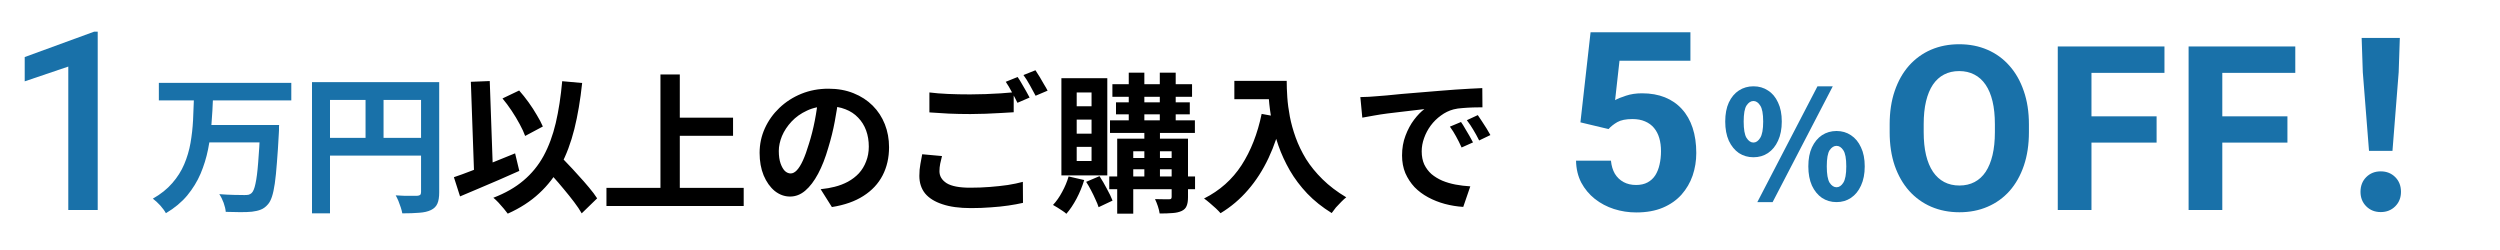
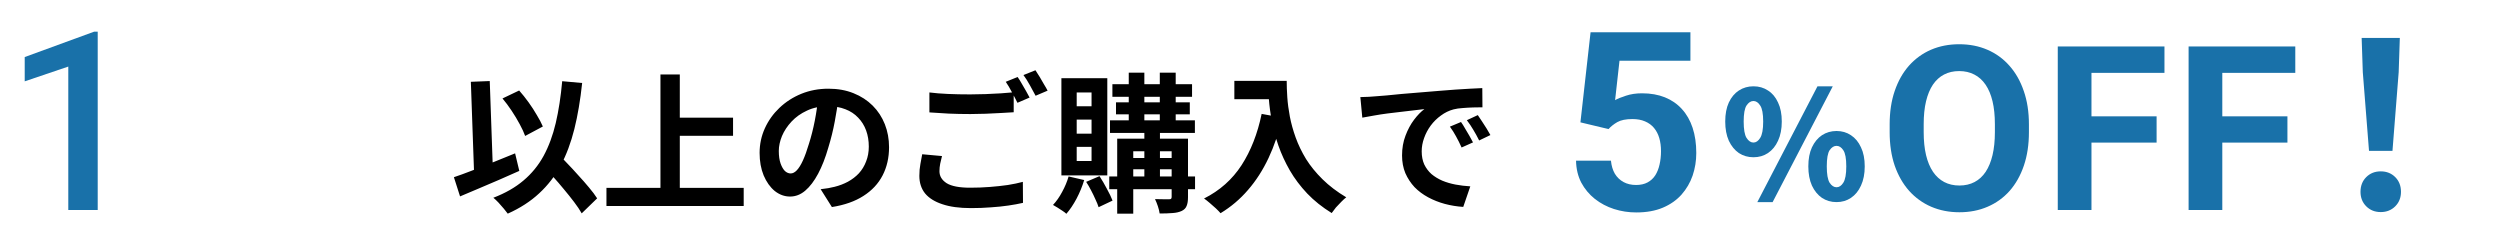
<svg xmlns="http://www.w3.org/2000/svg" fill="none" viewBox="0 0 250 25" height="25" width="250">
-   <path fill="#1971A9" d="M15.885 8.285H29.13V10.04H15.885V8.285ZM20.685 12.5H26.685V14.24H20.685V12.5ZM26.025 12.5H27.915C27.915 12.5 27.91 12.55 27.9 12.65C27.9 12.74 27.9 12.85 27.9 12.98C27.9 13.11 27.895 13.215 27.885 13.295C27.825 14.455 27.76 15.45 27.69 16.28C27.63 17.1 27.56 17.79 27.48 18.35C27.4 18.9 27.305 19.34 27.195 19.67C27.085 20 26.955 20.25 26.805 20.42C26.585 20.68 26.345 20.86 26.085 20.96C25.835 21.06 25.54 21.13 25.2 21.17C24.9 21.2 24.51 21.215 24.03 21.215C23.56 21.215 23.075 21.205 22.575 21.185C22.555 20.925 22.485 20.625 22.365 20.285C22.245 19.955 22.1 19.665 21.93 19.415C22.45 19.455 22.945 19.48 23.415 19.49C23.885 19.5 24.23 19.505 24.45 19.505C24.61 19.505 24.745 19.495 24.855 19.475C24.965 19.445 25.065 19.39 25.155 19.31C25.315 19.17 25.445 18.86 25.545 18.38C25.655 17.89 25.745 17.19 25.815 16.28C25.895 15.36 25.965 14.2 26.025 12.8V12.5ZM19.395 9.785H21.3C21.27 10.635 21.22 11.495 21.15 12.365C21.09 13.235 20.975 14.095 20.805 14.945C20.635 15.785 20.385 16.595 20.055 17.375C19.725 18.145 19.28 18.87 18.72 19.55C18.16 20.22 17.45 20.81 16.59 21.32C16.46 21.08 16.27 20.82 16.02 20.54C15.77 20.27 15.525 20.045 15.285 19.865C16.075 19.415 16.72 18.9 17.22 18.32C17.73 17.74 18.13 17.11 18.42 16.43C18.71 15.75 18.92 15.04 19.05 14.3C19.18 13.55 19.265 12.795 19.305 12.035C19.345 11.275 19.375 10.525 19.395 9.785ZM31.2 8.21H42.96V9.995H33V21.335H31.2V8.21ZM42.105 8.21H43.92V19.235C43.92 19.715 43.86 20.09 43.74 20.36C43.62 20.64 43.405 20.855 43.095 21.005C42.785 21.155 42.395 21.245 41.925 21.275C41.465 21.315 40.9 21.335 40.23 21.335C40.2 21.165 40.15 20.97 40.08 20.75C40.01 20.53 39.93 20.31 39.84 20.09C39.75 19.88 39.66 19.695 39.57 19.535C39.86 19.555 40.15 19.57 40.44 19.58C40.74 19.58 41.005 19.58 41.235 19.58C41.465 19.58 41.625 19.58 41.715 19.58C41.855 19.57 41.955 19.54 42.015 19.49C42.075 19.43 42.105 19.335 42.105 19.205V8.21ZM32.175 13.79H42.99V15.56H32.175V13.79ZM36.555 9.185H38.355V14.675H36.555V9.185Z" />
  <path fill="black" d="M50.25 9.845L51.915 9.05C52.235 9.41 52.55 9.805 52.86 10.235C53.17 10.665 53.445 11.09 53.685 11.51C53.935 11.92 54.135 12.3 54.285 12.65L52.515 13.595C52.395 13.255 52.215 12.865 51.975 12.425C51.735 11.975 51.465 11.525 51.165 11.075C50.865 10.625 50.56 10.215 50.25 9.845ZM45.39 17.72C45.9 17.55 46.49 17.335 47.16 17.075C47.84 16.815 48.55 16.535 49.29 16.235C50.04 15.935 50.78 15.635 51.51 15.335L51.93 17.09C51.26 17.39 50.58 17.69 49.89 17.99C49.2 18.29 48.52 18.58 47.85 18.86C47.19 19.14 46.575 19.4 46.005 19.64L45.39 17.72ZM54.18 16.385L55.56 15.11C55.9 15.47 56.265 15.855 56.655 16.265C57.055 16.675 57.445 17.095 57.825 17.525C58.215 17.945 58.575 18.355 58.905 18.755C59.235 19.145 59.505 19.505 59.715 19.835L58.17 21.335C57.98 20.995 57.725 20.615 57.405 20.195C57.095 19.785 56.755 19.36 56.385 18.92C56.025 18.48 55.65 18.045 55.26 17.615C54.88 17.175 54.52 16.765 54.18 16.385ZM56.22 8.12L58.215 8.3C58.035 10 57.775 11.535 57.435 12.905C57.095 14.265 56.64 15.48 56.07 16.55C55.5 17.61 54.78 18.54 53.91 19.34C53.05 20.14 52.005 20.815 50.775 21.365C50.685 21.235 50.555 21.07 50.385 20.87C50.215 20.67 50.035 20.465 49.845 20.255C49.655 20.055 49.485 19.895 49.335 19.775C50.535 19.315 51.54 18.74 52.35 18.05C53.17 17.36 53.84 16.54 54.36 15.59C54.88 14.63 55.285 13.535 55.575 12.305C55.865 11.065 56.08 9.67 56.22 8.12ZM47.085 8.18L48.975 8.105L49.32 17.855L47.43 17.93L47.085 8.18ZM67.065 11.765H73.305V13.58H67.065V11.765ZM60.645 18.785H74.37V20.6H60.645V18.785ZM66.045 7.445H67.98V19.79H66.045V7.445ZM83.865 9.725C83.765 10.485 83.635 11.295 83.475 12.155C83.315 13.015 83.1 13.885 82.83 14.765C82.54 15.775 82.2 16.645 81.81 17.375C81.42 18.105 80.99 18.67 80.52 19.07C80.06 19.46 79.555 19.655 79.005 19.655C78.455 19.655 77.945 19.47 77.475 19.1C77.015 18.72 76.645 18.2 76.365 17.54C76.095 16.88 75.96 16.13 75.96 15.29C75.96 14.42 76.135 13.6 76.485 12.83C76.835 12.06 77.32 11.38 77.94 10.79C78.57 10.19 79.3 9.72 80.13 9.38C80.97 9.04 81.875 8.87 82.845 8.87C83.775 8.87 84.61 9.02 85.35 9.32C86.1 9.62 86.74 10.035 87.27 10.565C87.8 11.095 88.205 11.715 88.485 12.425C88.765 13.135 88.905 13.9 88.905 14.72C88.905 15.77 88.69 16.71 88.26 17.54C87.83 18.37 87.19 19.055 86.34 19.595C85.5 20.135 84.45 20.505 83.19 20.705L82.065 18.92C82.355 18.89 82.61 18.855 82.83 18.815C83.05 18.775 83.26 18.73 83.46 18.68C83.94 18.56 84.385 18.39 84.795 18.17C85.215 17.94 85.58 17.66 85.89 17.33C86.2 16.99 86.44 16.595 86.61 16.145C86.79 15.695 86.88 15.2 86.88 14.66C86.88 14.07 86.79 13.53 86.61 13.04C86.43 12.55 86.165 12.125 85.815 11.765C85.465 11.395 85.04 11.115 84.54 10.925C84.04 10.725 83.465 10.625 82.815 10.625C82.015 10.625 81.31 10.77 80.7 11.06C80.09 11.34 79.575 11.705 79.155 12.155C78.735 12.605 78.415 13.09 78.195 13.61C77.985 14.13 77.88 14.625 77.88 15.095C77.88 15.595 77.94 16.015 78.06 16.355C78.18 16.685 78.325 16.935 78.495 17.105C78.675 17.265 78.865 17.345 79.065 17.345C79.275 17.345 79.48 17.24 79.68 17.03C79.89 16.81 80.095 16.48 80.295 16.04C80.495 15.6 80.695 15.045 80.895 14.375C81.125 13.655 81.32 12.885 81.48 12.065C81.64 11.245 81.755 10.445 81.825 9.665L83.865 9.725ZM92.94 9.245C93.49 9.315 94.11 9.365 94.8 9.395C95.49 9.425 96.23 9.44 97.02 9.44C97.52 9.44 98.03 9.43 98.55 9.41C99.07 9.39 99.575 9.365 100.065 9.335C100.555 9.295 100.99 9.26 101.37 9.23V11.225C101.02 11.245 100.595 11.27 100.095 11.3C99.605 11.33 99.09 11.355 98.55 11.375C98.02 11.395 97.515 11.405 97.035 11.405C96.255 11.405 95.53 11.39 94.86 11.36C94.19 11.32 93.55 11.28 92.94 11.24V9.245ZM94.2 15.605C94.13 15.865 94.07 16.12 94.02 16.37C93.97 16.62 93.945 16.87 93.945 17.12C93.945 17.61 94.185 18.01 94.665 18.32C95.155 18.62 95.94 18.77 97.02 18.77C97.7 18.77 98.355 18.745 98.985 18.695C99.625 18.645 100.225 18.58 100.785 18.5C101.345 18.41 101.845 18.305 102.285 18.185L102.3 20.285C101.87 20.385 101.38 20.475 100.83 20.555C100.29 20.635 99.705 20.695 99.075 20.735C98.455 20.785 97.795 20.81 97.095 20.81C95.945 20.81 94.99 20.68 94.23 20.42C93.47 20.17 92.895 19.81 92.505 19.34C92.125 18.86 91.935 18.275 91.935 17.585C91.935 17.155 91.97 16.76 92.04 16.4C92.11 16.03 92.17 15.705 92.22 15.425L94.2 15.605ZM101.76 7.7C101.89 7.88 102.025 8.095 102.165 8.345C102.315 8.595 102.46 8.845 102.6 9.095C102.74 9.345 102.86 9.565 102.96 9.755L101.745 10.28C101.595 9.97 101.41 9.615 101.19 9.215C100.98 8.815 100.775 8.47 100.575 8.18L101.76 7.7ZM103.545 7.025C103.675 7.215 103.815 7.435 103.965 7.685C104.115 7.935 104.26 8.185 104.4 8.435C104.55 8.675 104.67 8.885 104.76 9.065L103.56 9.575C103.4 9.265 103.21 8.915 102.99 8.525C102.77 8.125 102.555 7.785 102.345 7.505L103.545 7.025ZM111.24 8.42H119.205V9.68H111.24V8.42ZM111 12.035H119.49V13.295H111V12.035ZM110.925 17.645H119.505V18.92H110.925V17.645ZM111.6 10.235H118.98V11.435H111.6V10.235ZM112.875 7.265H114.435V12.59H112.875V7.265ZM115.98 7.265H117.57V12.59H115.98V7.265ZM114.435 12.62H115.995V18.005H114.435V12.62ZM117.165 13.865H118.8V19.715C118.8 20.085 118.755 20.375 118.665 20.585C118.585 20.805 118.42 20.975 118.17 21.095C117.91 21.215 117.6 21.285 117.24 21.305C116.89 21.335 116.465 21.35 115.965 21.35C115.935 21.13 115.875 20.885 115.785 20.615C115.695 20.345 115.6 20.11 115.5 19.91C115.79 19.92 116.075 19.925 116.355 19.925C116.645 19.925 116.835 19.925 116.925 19.925C117.015 19.925 117.075 19.91 117.105 19.88C117.145 19.84 117.165 19.78 117.165 19.7V13.865ZM111.72 13.865H117.87V15.125H113.325V21.365H111.72V13.865ZM112.515 15.8H117.855V16.925H112.515V15.8ZM106.86 17.645L108.42 18.005C108.23 18.635 107.975 19.255 107.655 19.865C107.335 20.465 106.995 20.97 106.635 21.38C106.545 21.29 106.415 21.19 106.245 21.08C106.075 20.97 105.905 20.86 105.735 20.75C105.565 20.64 105.42 20.555 105.3 20.495C105.64 20.135 105.945 19.7 106.215 19.19C106.495 18.68 106.71 18.165 106.86 17.645ZM108.615 18.185L109.95 17.615C110.2 17.995 110.445 18.415 110.685 18.875C110.935 19.325 111.125 19.72 111.255 20.06L109.86 20.72C109.79 20.49 109.685 20.23 109.545 19.94C109.415 19.64 109.27 19.34 109.11 19.04C108.95 18.73 108.785 18.445 108.615 18.185ZM107.67 11.96V13.37H109.155V11.96H107.67ZM107.67 14.69V16.1H109.155V14.69H107.67ZM107.67 9.245V10.625H109.155V9.245H107.67ZM106.14 7.82H110.73V17.54H106.14V7.82ZM123.435 8.09H127.695V9.92H123.435V8.09ZM126.81 8.09H128.67C128.67 8.57 128.69 9.115 128.73 9.725C128.77 10.325 128.855 10.97 128.985 11.66C129.115 12.34 129.31 13.04 129.57 13.76C129.83 14.48 130.175 15.195 130.605 15.905C131.045 16.605 131.595 17.28 132.255 17.93C132.915 18.58 133.705 19.18 134.625 19.73C134.495 19.83 134.335 19.975 134.145 20.165C133.955 20.355 133.77 20.55 133.59 20.75C133.42 20.96 133.28 21.145 133.17 21.305C132.23 20.725 131.415 20.075 130.725 19.355C130.035 18.625 129.455 17.855 128.985 17.045C128.515 16.225 128.135 15.4 127.845 14.57C127.555 13.73 127.335 12.915 127.185 12.125C127.035 11.325 126.935 10.58 126.885 9.89C126.835 9.2 126.81 8.6 126.81 8.09ZM126.165 11.39L128.22 11.765C127.88 13.245 127.425 14.59 126.855 15.8C126.285 17.01 125.6 18.075 124.8 18.995C124.01 19.915 123.095 20.69 122.055 21.32C121.945 21.19 121.79 21.03 121.59 20.84C121.39 20.66 121.18 20.475 120.96 20.285C120.75 20.105 120.565 19.96 120.405 19.85C121.975 19.06 123.225 17.95 124.155 16.52C125.085 15.08 125.755 13.37 126.165 11.39ZM136.035 9.71C136.335 9.7 136.62 9.69 136.89 9.68C137.16 9.66 137.365 9.645 137.505 9.635C137.815 9.615 138.195 9.585 138.645 9.545C139.105 9.495 139.615 9.445 140.175 9.395C140.745 9.345 141.35 9.295 141.99 9.245C142.63 9.195 143.295 9.14 143.985 9.08C144.505 9.03 145.02 8.99 145.53 8.96C146.05 8.92 146.54 8.89 147 8.87C147.47 8.84 147.88 8.82 148.23 8.81L148.245 10.73C147.975 10.73 147.665 10.735 147.315 10.745C146.965 10.755 146.615 10.775 146.265 10.805C145.925 10.825 145.62 10.87 145.35 10.94C144.9 11.06 144.48 11.265 144.09 11.555C143.7 11.835 143.36 12.17 143.07 12.56C142.79 12.94 142.57 13.355 142.41 13.805C142.25 14.245 142.17 14.69 142.17 15.14C142.17 15.63 142.255 16.065 142.425 16.445C142.605 16.815 142.845 17.135 143.145 17.405C143.455 17.665 143.815 17.885 144.225 18.065C144.635 18.235 145.075 18.365 145.545 18.455C146.025 18.545 146.52 18.605 147.03 18.635L146.325 20.69C145.695 20.65 145.08 20.55 144.48 20.39C143.89 20.23 143.335 20.01 142.815 19.73C142.295 19.45 141.84 19.11 141.45 18.71C141.07 18.3 140.765 17.835 140.535 17.315C140.315 16.785 140.205 16.195 140.205 15.545C140.205 14.825 140.32 14.165 140.55 13.565C140.78 12.955 141.065 12.425 141.405 11.975C141.755 11.515 142.1 11.16 142.44 10.91C142.16 10.95 141.82 10.99 141.42 11.03C141.03 11.07 140.605 11.12 140.145 11.18C139.695 11.23 139.235 11.285 138.765 11.345C138.295 11.405 137.84 11.475 137.4 11.555C136.97 11.625 136.58 11.695 136.23 11.765L136.035 9.71ZM146.1 12.2C146.23 12.38 146.365 12.595 146.505 12.845C146.655 13.085 146.8 13.33 146.94 13.58C147.08 13.82 147.2 14.04 147.3 14.24L146.16 14.75C145.97 14.33 145.785 13.96 145.605 13.64C145.435 13.32 145.23 12.995 144.99 12.665L146.1 12.2ZM147.78 11.51C147.91 11.69 148.05 11.9 148.2 12.14C148.36 12.37 148.515 12.61 148.665 12.86C148.815 13.1 148.94 13.315 149.04 13.505L147.915 14.045C147.715 13.645 147.52 13.29 147.33 12.98C147.15 12.67 146.935 12.35 146.685 12.02L147.78 11.51Z" />
  <path fill="#1971A9" d="M175.343 15.725C174.803 15.725 174.318 15.585 173.888 15.305C173.468 15.015 173.133 14.605 172.883 14.075C172.643 13.535 172.523 12.895 172.523 12.155C172.523 11.405 172.643 10.77 172.883 10.25C173.133 9.72 173.468 9.32 173.888 9.05C174.318 8.77 174.803 8.63 175.343 8.63C175.893 8.63 176.378 8.77 176.798 9.05C177.228 9.32 177.563 9.72 177.803 10.25C178.053 10.77 178.178 11.405 178.178 12.155C178.178 12.895 178.053 13.535 177.803 14.075C177.563 14.605 177.228 15.015 176.798 15.305C176.378 15.585 175.893 15.725 175.343 15.725ZM175.343 14.255C175.603 14.255 175.828 14.1 176.018 13.79C176.218 13.48 176.318 12.935 176.318 12.155C176.318 11.375 176.218 10.84 176.018 10.55C175.828 10.25 175.603 10.1 175.343 10.1C175.083 10.1 174.853 10.25 174.653 10.55C174.463 10.84 174.368 11.375 174.368 12.155C174.368 12.935 174.463 13.48 174.653 13.79C174.853 14.1 175.083 14.255 175.343 14.255ZM175.733 20.21L181.748 8.63H183.278L177.263 20.21H175.733ZM183.653 20.21C183.113 20.21 182.628 20.07 182.198 19.79C181.778 19.5 181.443 19.09 181.193 18.56C180.953 18.02 180.833 17.38 180.833 16.64C180.833 15.89 180.953 15.255 181.193 14.735C181.443 14.205 181.778 13.8 182.198 13.52C182.628 13.24 183.113 13.1 183.653 13.1C184.193 13.1 184.673 13.24 185.093 13.52C185.523 13.8 185.858 14.205 186.098 14.735C186.348 15.255 186.473 15.89 186.473 16.64C186.473 17.38 186.348 18.02 186.098 18.56C185.858 19.09 185.523 19.5 185.093 19.79C184.673 20.07 184.193 20.21 183.653 20.21ZM183.653 18.725C183.913 18.725 184.138 18.575 184.328 18.275C184.528 17.965 184.628 17.42 184.628 16.64C184.628 15.85 184.528 15.31 184.328 15.02C184.138 14.73 183.913 14.585 183.653 14.585C183.393 14.585 183.163 14.73 182.963 15.02C182.773 15.31 182.678 15.85 182.678 16.64C182.678 17.42 182.773 17.965 182.963 18.275C183.163 18.575 183.393 18.725 183.653 18.725Z" />
  <path fill="#1971A9" d="M160.851 12.907L158.043 12.235L159.057 3.227H169.042V6.071H161.95L161.51 10.014C161.746 9.875 162.104 9.729 162.584 9.574C163.065 9.411 163.602 9.33 164.196 9.33C165.058 9.33 165.823 9.464 166.491 9.733C167.158 10.002 167.724 10.392 168.188 10.905C168.66 11.418 169.018 12.044 169.262 12.785C169.506 13.525 169.628 14.363 169.628 15.299C169.628 16.089 169.506 16.841 169.262 17.558C169.018 18.266 168.647 18.9 168.151 19.462C167.654 20.015 167.032 20.451 166.283 20.768C165.535 21.085 164.647 21.244 163.622 21.244C162.857 21.244 162.117 21.13 161.4 20.902C160.692 20.674 160.054 20.337 159.484 19.889C158.922 19.442 158.471 18.9 158.129 18.266C157.795 17.623 157.62 16.89 157.604 16.068H161.095C161.144 16.573 161.274 17.008 161.486 17.375C161.706 17.733 161.994 18.009 162.353 18.205C162.711 18.4 163.13 18.498 163.61 18.498C164.057 18.498 164.44 18.412 164.757 18.241C165.075 18.07 165.331 17.834 165.526 17.533C165.722 17.224 165.864 16.866 165.954 16.459C166.051 16.044 166.1 15.596 166.1 15.116C166.1 14.636 166.043 14.201 165.929 13.81C165.815 13.419 165.64 13.082 165.404 12.797C165.168 12.512 164.867 12.292 164.501 12.138C164.143 11.983 163.724 11.906 163.244 11.906C162.593 11.906 162.088 12.008 161.73 12.211C161.38 12.414 161.087 12.646 160.851 12.907Z" />
  <path fill="#1971A9" d="M202.892 12.442V13.217C202.892 14.46 202.723 15.576 202.386 16.564C202.049 17.552 201.574 18.395 200.96 19.091C200.346 19.78 199.612 20.308 198.759 20.674C197.913 21.041 196.973 21.225 195.94 21.225C194.914 21.225 193.975 21.041 193.121 20.674C192.275 20.308 191.541 19.78 190.92 19.091C190.299 18.395 189.816 17.552 189.471 16.564C189.134 15.576 188.966 14.46 188.966 13.217V12.442C188.966 11.192 189.134 10.076 189.471 9.096C189.808 8.107 190.284 7.265 190.897 6.569C191.519 5.873 192.253 5.341 193.099 4.974C193.952 4.607 194.892 4.424 195.917 4.424C196.951 4.424 197.89 4.607 198.736 4.974C199.59 5.341 200.324 5.873 200.938 6.569C201.559 7.265 202.038 8.107 202.375 9.096C202.719 10.076 202.892 11.192 202.892 12.442ZM199.489 13.217V12.42C199.489 11.551 199.41 10.788 199.253 10.129C199.096 9.47 198.864 8.916 198.557 8.467C198.25 8.018 197.875 7.681 197.434 7.456C196.992 7.224 196.486 7.108 195.917 7.108C195.348 7.108 194.843 7.224 194.401 7.456C193.967 7.681 193.597 8.018 193.29 8.467C192.99 8.916 192.762 9.47 192.604 10.129C192.447 10.788 192.369 11.551 192.369 12.42V13.217C192.369 14.078 192.447 14.842 192.604 15.508C192.762 16.167 192.994 16.725 193.301 17.182C193.608 17.631 193.982 17.971 194.424 18.204C194.866 18.436 195.371 18.552 195.94 18.552C196.509 18.552 197.014 18.436 197.456 18.204C197.898 17.971 198.268 17.631 198.568 17.182C198.867 16.725 199.096 16.167 199.253 15.508C199.41 14.842 199.489 14.078 199.489 13.217ZM209.147 4.648V21H205.777V4.648H209.147ZM215.66 11.634V14.262H208.226V11.634H215.66ZM216.446 4.648V7.288H208.226V4.648H216.446ZM222.23 4.648V21H218.86V4.648H222.23ZM228.743 11.634V14.262H221.309V11.634H228.743ZM229.529 4.648V7.288H221.309V4.648H229.529ZM236.901 15.089L236.28 7.223L236.165 3.796H239.983L239.868 7.223L239.247 15.089H236.901ZM238.074 21.207C237.491 21.207 237.008 21.015 236.625 20.632C236.241 20.249 236.05 19.766 236.05 19.183C236.05 18.585 236.241 18.094 236.625 17.711C237.008 17.328 237.491 17.136 238.074 17.136C238.656 17.136 239.139 17.328 239.523 17.711C239.906 18.094 240.098 18.585 240.098 19.183C240.098 19.766 239.906 20.249 239.523 20.632C239.139 21.015 238.656 21.207 238.074 21.207Z" />
  <path fill="#1971A9" d="M9.771 3.166V21H6.829V6.657L2.471 8.134V5.705L9.416 3.166H9.771Z" />
</svg>